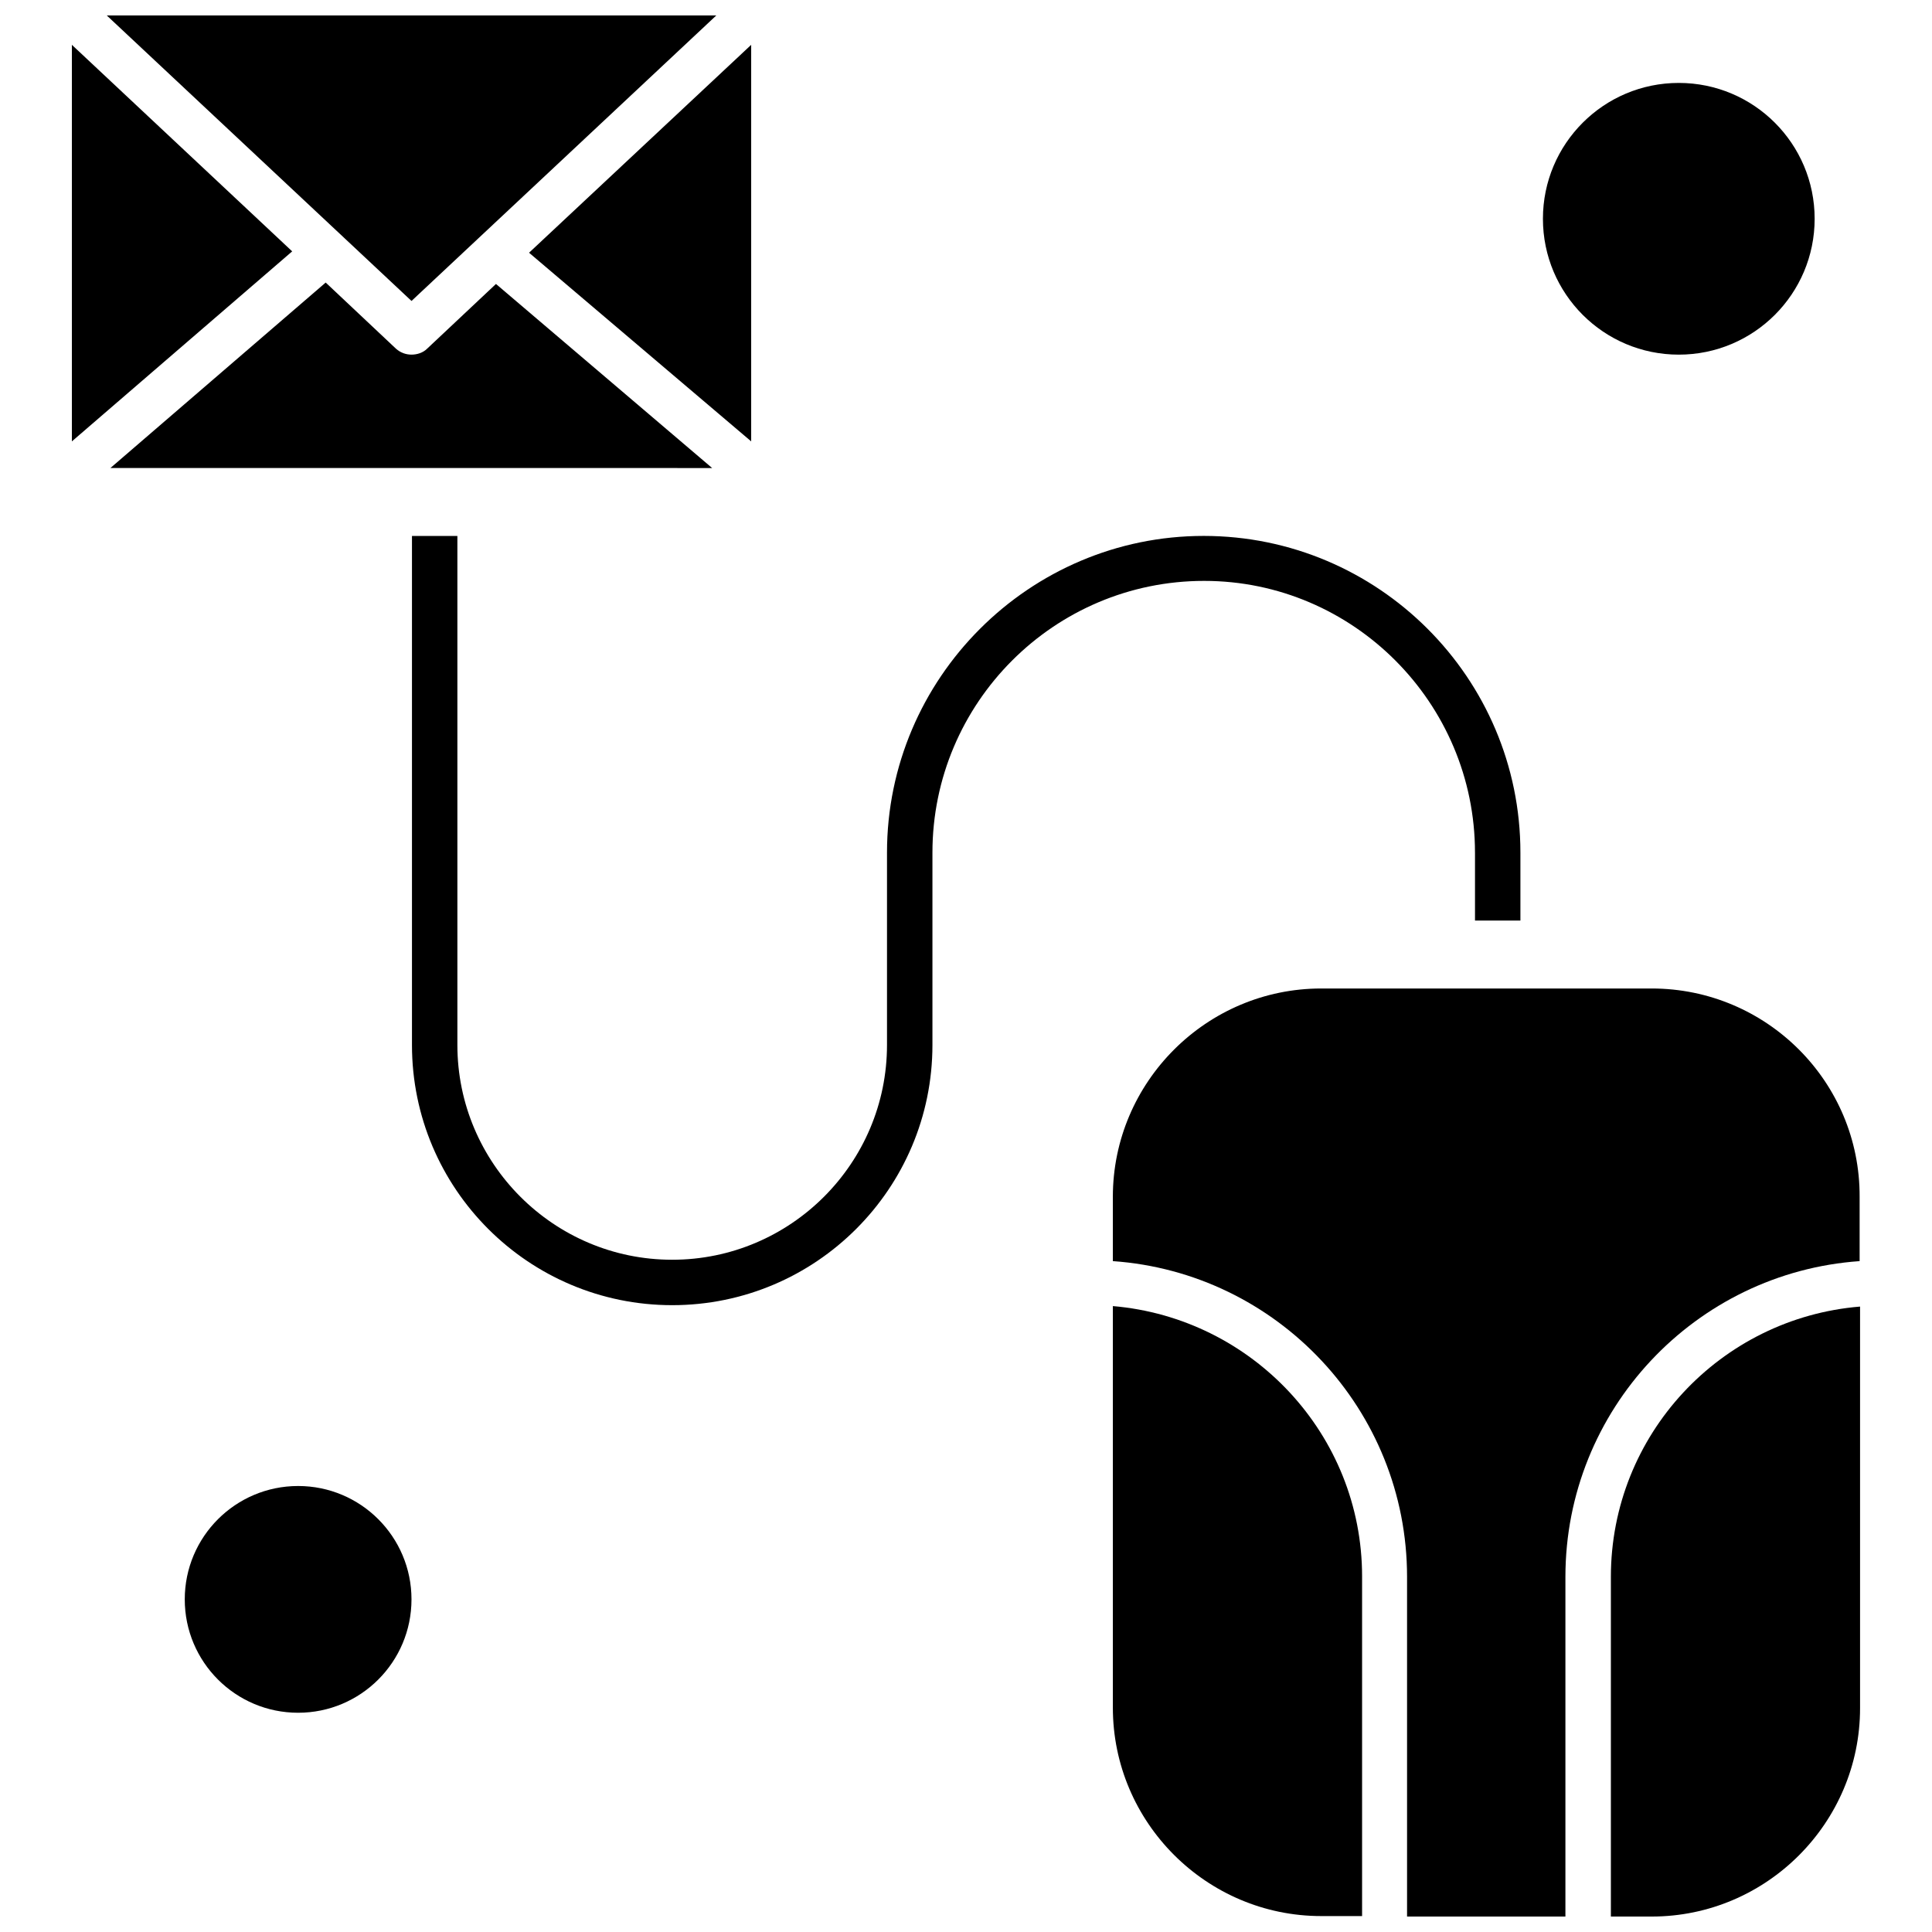
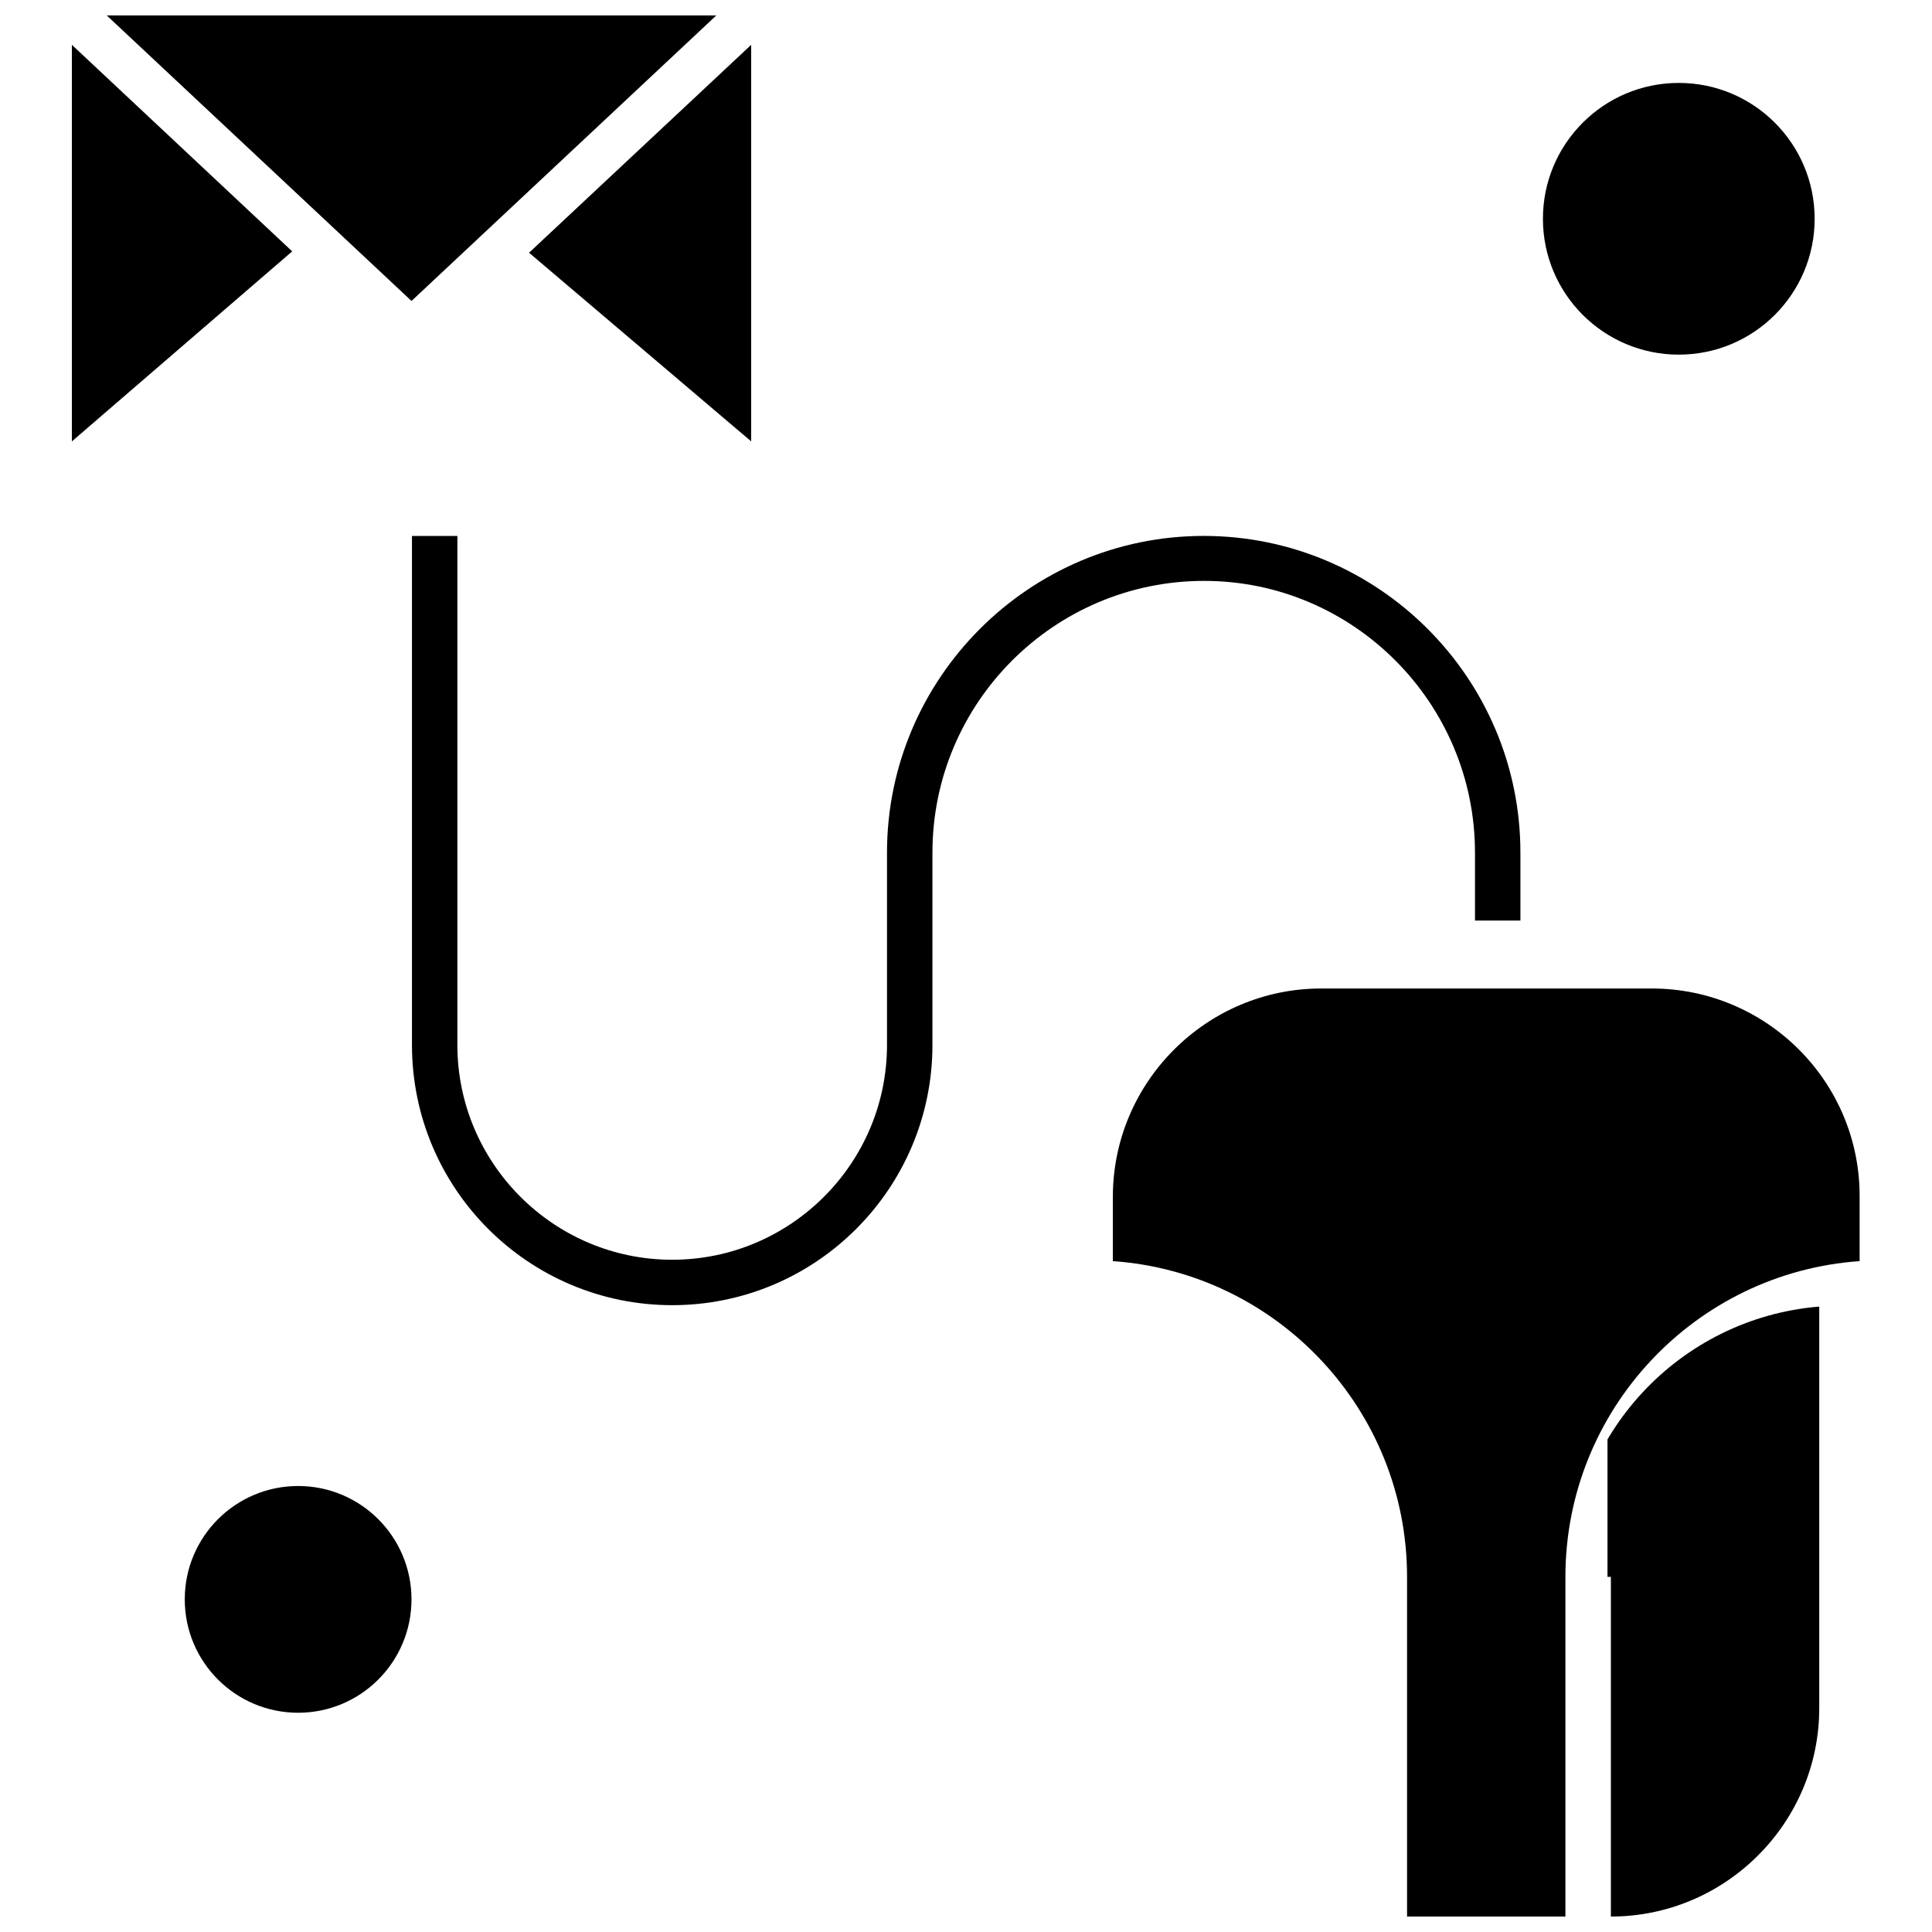
<svg xmlns="http://www.w3.org/2000/svg" width="800px" height="800px" version="1.1" viewBox="144 144 512 512">
  <defs>
    <clipPath id="d">
      <path d="m172 148.09h162v75.906h-162z" />
    </clipPath>
    <clipPath id="c">
      <path d="m570 490h67v161.9h-67z" />
    </clipPath>
    <clipPath id="b">
      <path d="m438 405h199v246.9h-199z" />
    </clipPath>
    <clipPath id="a">
      <path d="m438 490h67v161.9h-67z" />
    </clipPath>
  </defs>
  <path d="m163.05 155.88v105.09l58.383-50.355z" fill-rule="evenodd" />
-   <path d="m275.44 219.25-18.242 17.148c-1.094 1.094-2.672 1.582-4.137 1.582s-2.914-0.488-4.137-1.582l-18.613-17.52-57.043 49.145 159.46 0.012-57.289-48.781z" fill-rule="evenodd" />
  <path d="m624.9 201.98c0 19.887-16.117 36.004-36.004 36.004-19.883 0-36.004-16.117-36.004-36.004 0-19.883 16.121-36.004 36.004-36.004 19.887 0 36.004 16.121 36.004 36.004" fill-rule="evenodd" />
  <path d="m343.07 260.97v-105.09l-58.867 55.094z" fill-rule="evenodd" />
  <g clip-path="url(#d)">
    <path d="m333.82 148.1h-161.52l80.754 75.656z" fill-rule="evenodd" />
  </g>
  <path d="m253.05 567.85c0 16.594-13.449 30.047-30.043 30.047s-30.043-13.453-30.043-30.047c0-16.59 13.449-30.043 30.043-30.043s30.043 13.453 30.043 30.043" fill-rule="evenodd" />
  <g clip-path="url(#c)">
-     <path d="m570.9 561.89v90.016h10.816c30.406 0 55.219-24.816 55.219-55.219v-106.43c-36.969 3.035-66.035 33.938-66.035 71.637z" fill-rule="evenodd" />
+     <path d="m570.9 561.89v90.016c30.406 0 55.219-24.816 55.219-55.219v-106.43c-36.969 3.035-66.035 33.938-66.035 71.637z" fill-rule="evenodd" />
  </g>
  <g clip-path="url(#b)">
    <path d="m581.71 405.96h-87.574c-30.406 0-55.219 24.816-55.219 55.219v17.031c43.543 3.043 77.969 39.406 77.969 83.684v90.016h41.965v-90.016c0-44.277 34.422-80.641 77.969-83.684v-17.031c0.125-30.52-24.688-55.219-55.105-55.219z" fill-rule="evenodd" />
  </g>
  <g clip-path="url(#a)">
-     <path d="m438.92 490.13v106.43c0 30.402 24.816 55.219 55.219 55.219h10.828v-90.016c0-37.574-29.07-68.477-66.047-71.637z" fill-rule="evenodd" />
-   </g>
+     </g>
  <path d="m534.89 369.95v18.008h12.035v-18.008c0-46.344-37.711-83.926-83.93-83.926-46.215 0-83.93 37.711-83.93 83.926v50.969c0 31.383-25.547 56.926-56.926 56.926-31.383 0-56.926-25.547-56.926-56.926v-134.89h-12.035v134.89c0 38.07 30.891 68.965 68.965 68.965 38.07 0 68.965-30.895 68.965-68.965v-50.969c0-39.652 32.23-72.008 72.008-72.008 39.535 0 71.773 32.355 71.773 72.008z" fill-rule="evenodd" />
</svg>